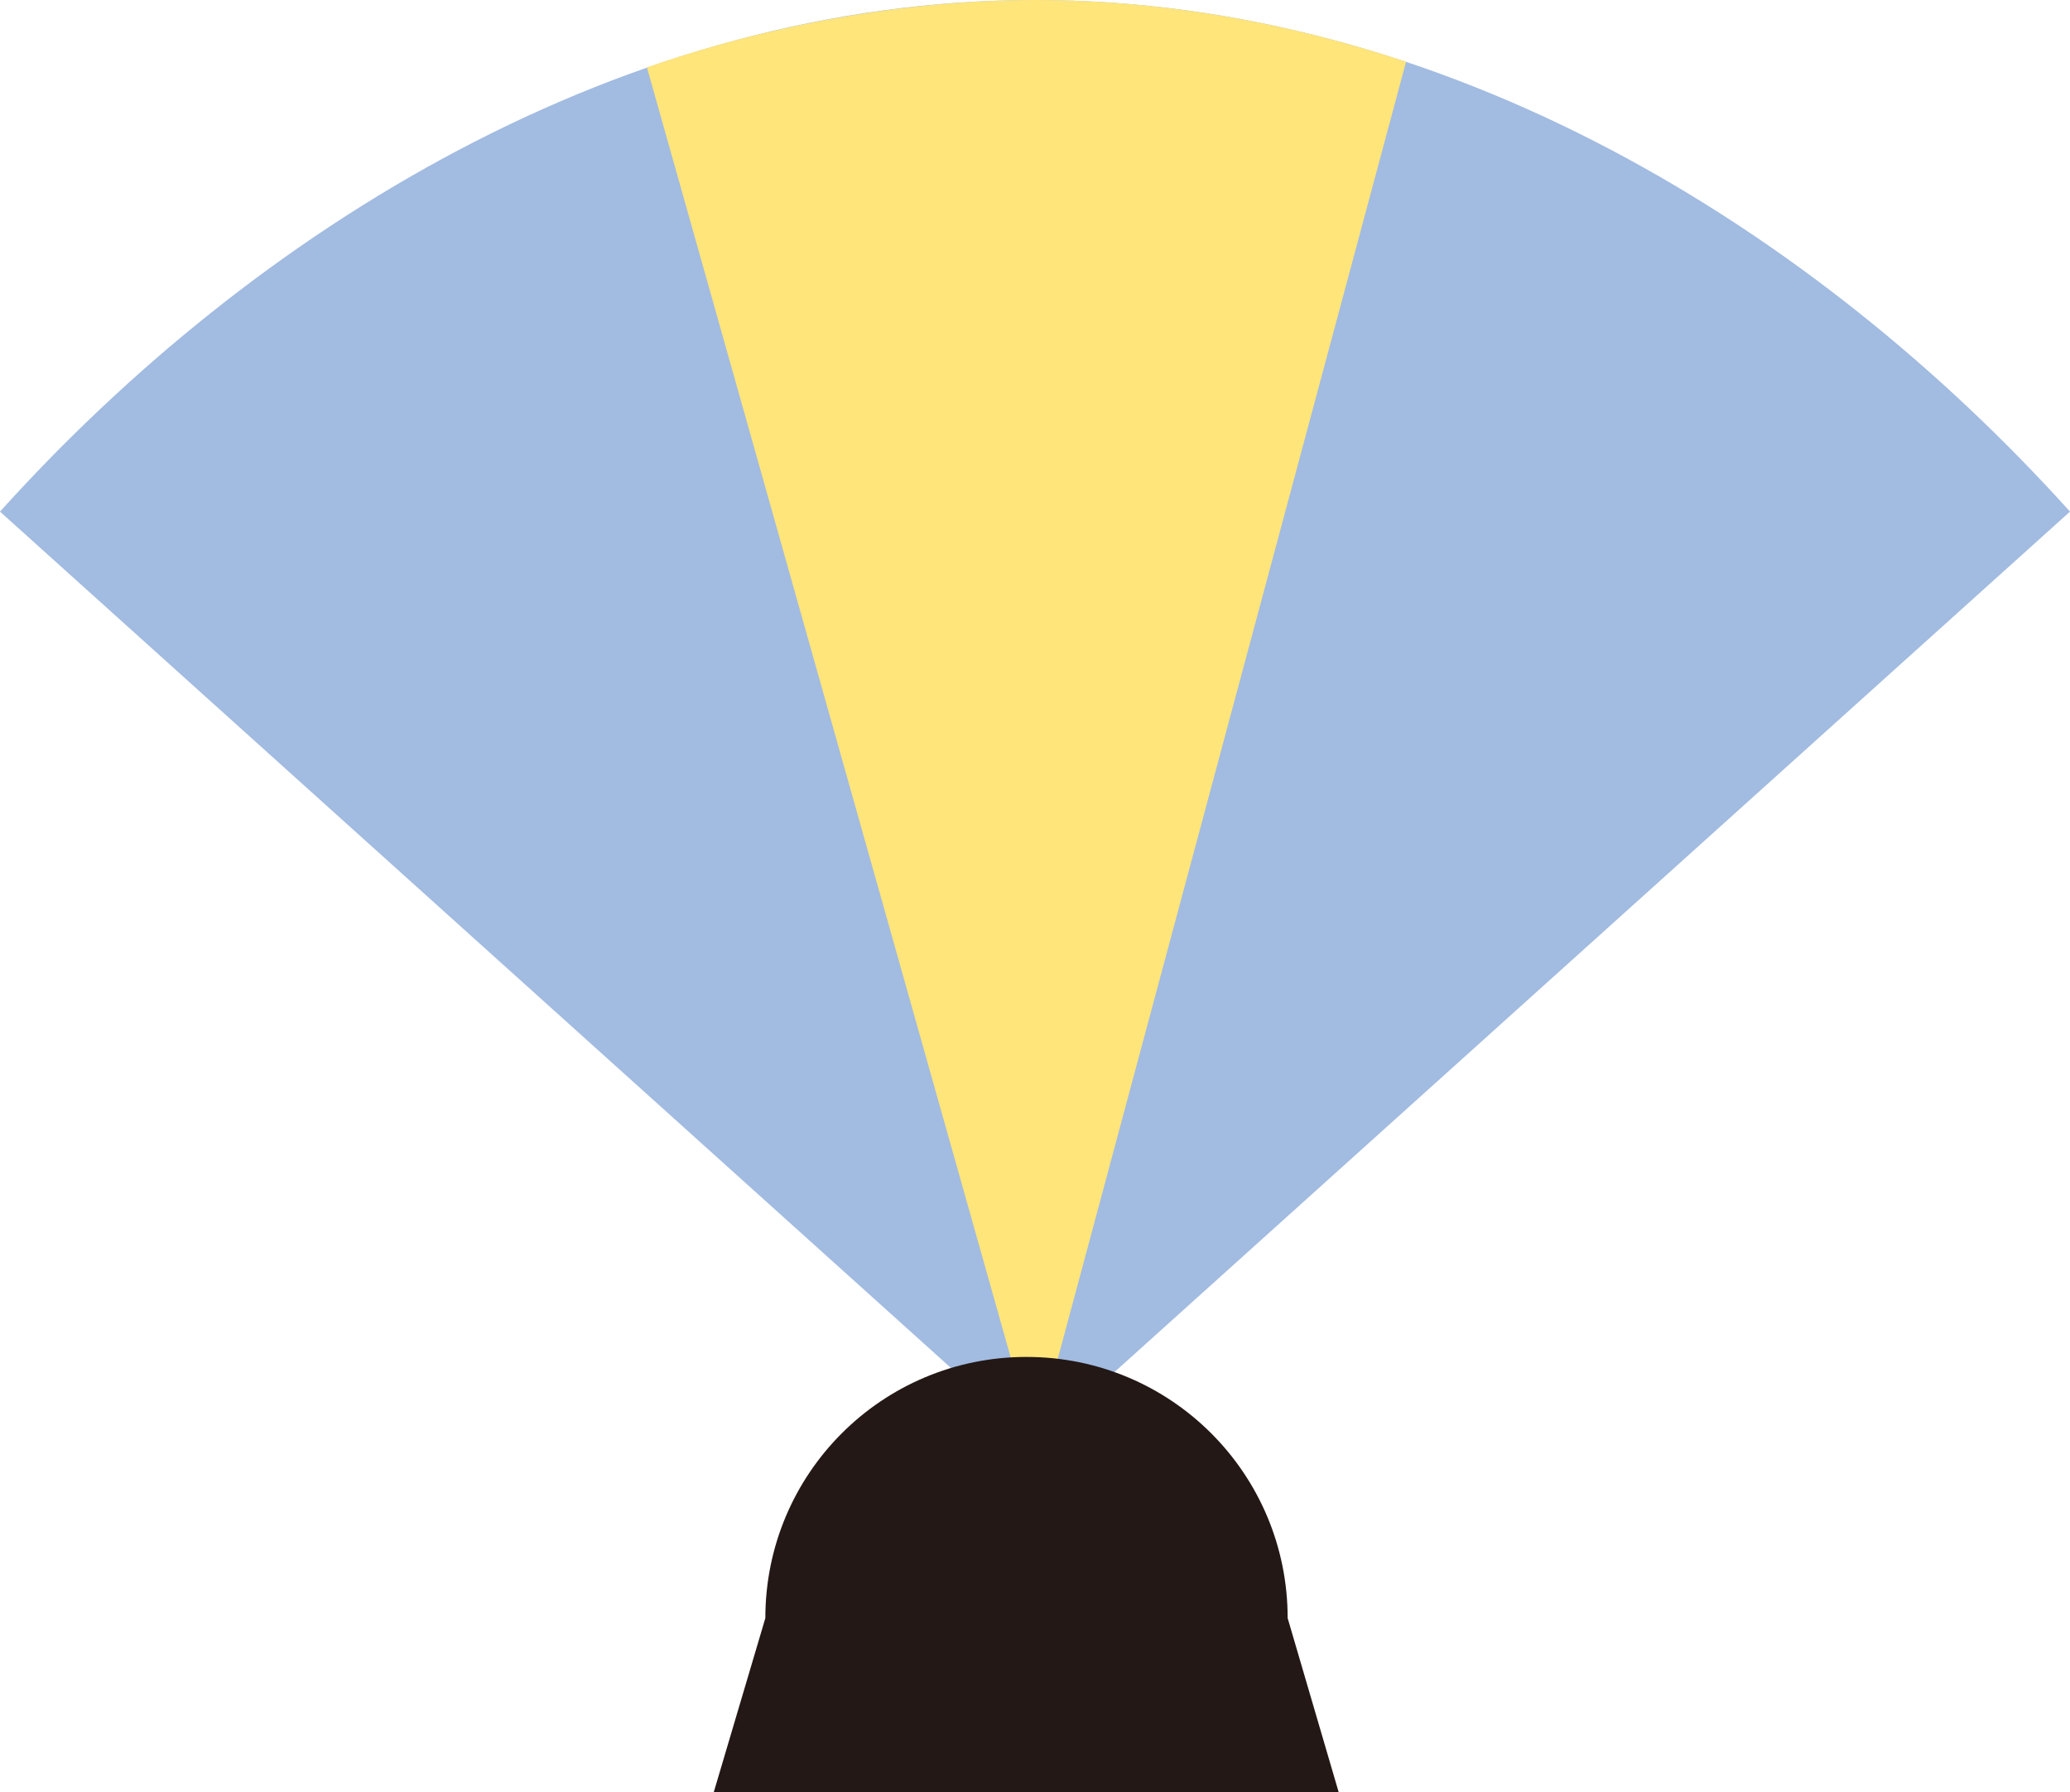
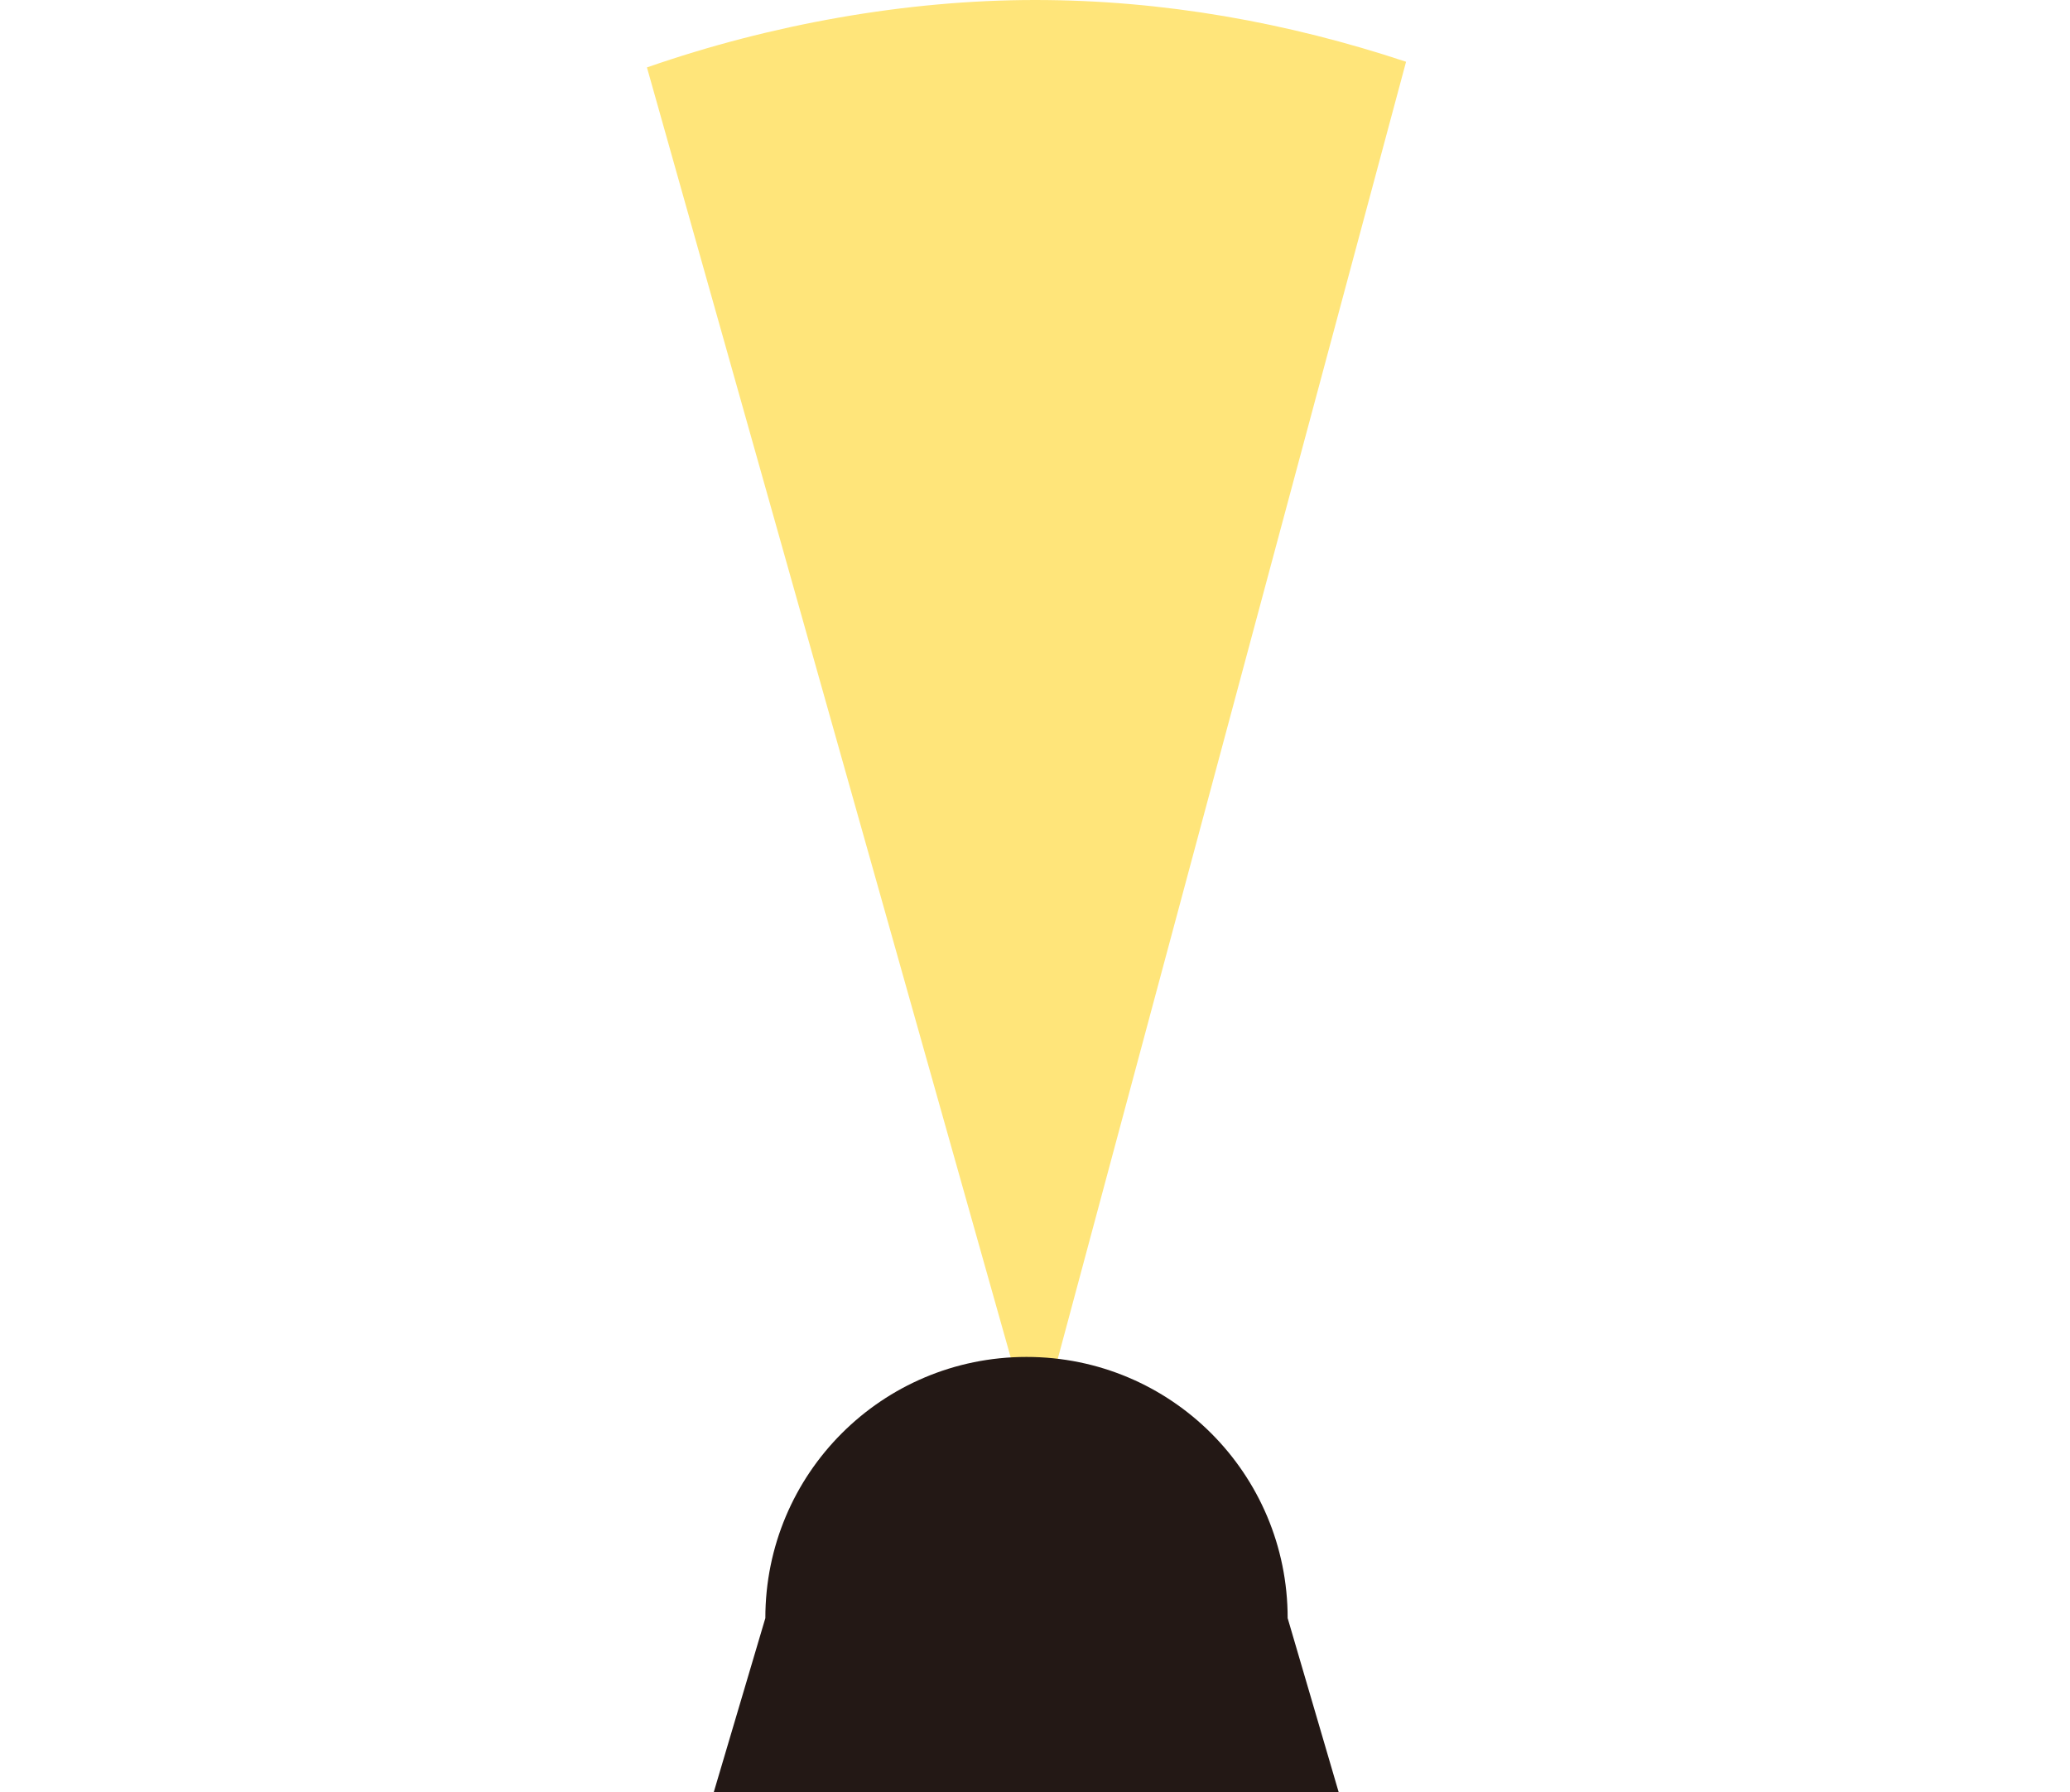
<svg xmlns="http://www.w3.org/2000/svg" id="_レイヤー_2" data-name="レイヤー 2" viewBox="0 0 36.54 31.63">
  <defs>
    <style>.cls-2{stroke-width:0;fill:#231815}</style>
  </defs>
  <g id="_レイヤー_1-2" data-name="レイヤー 1">
-     <path d="M36.54 9.03C32.04 4.04 25.52 0 18.27 0S4.5 4.04 0 9.03l18.27 16.45L36.54 9.03z" style="stroke-width:0;fill:#a2bbe1" />
    <path d="M24.82 1.09C22.74.4 20.54 0 18.27 0s-4.67.43-6.85 1.19l6.85 24.29 6.55-24.39z" style="fill:#ffe57a;stroke-width:0" />
    <path class="cls-2" d="M13.51 28.56h9.22l.9 3.07H12.6l.91-3.07zM13.51 28.56c0-2.55 2.06-4.61 4.61-4.61s4.61 2.06 4.61 4.61" />
  </g>
</svg>